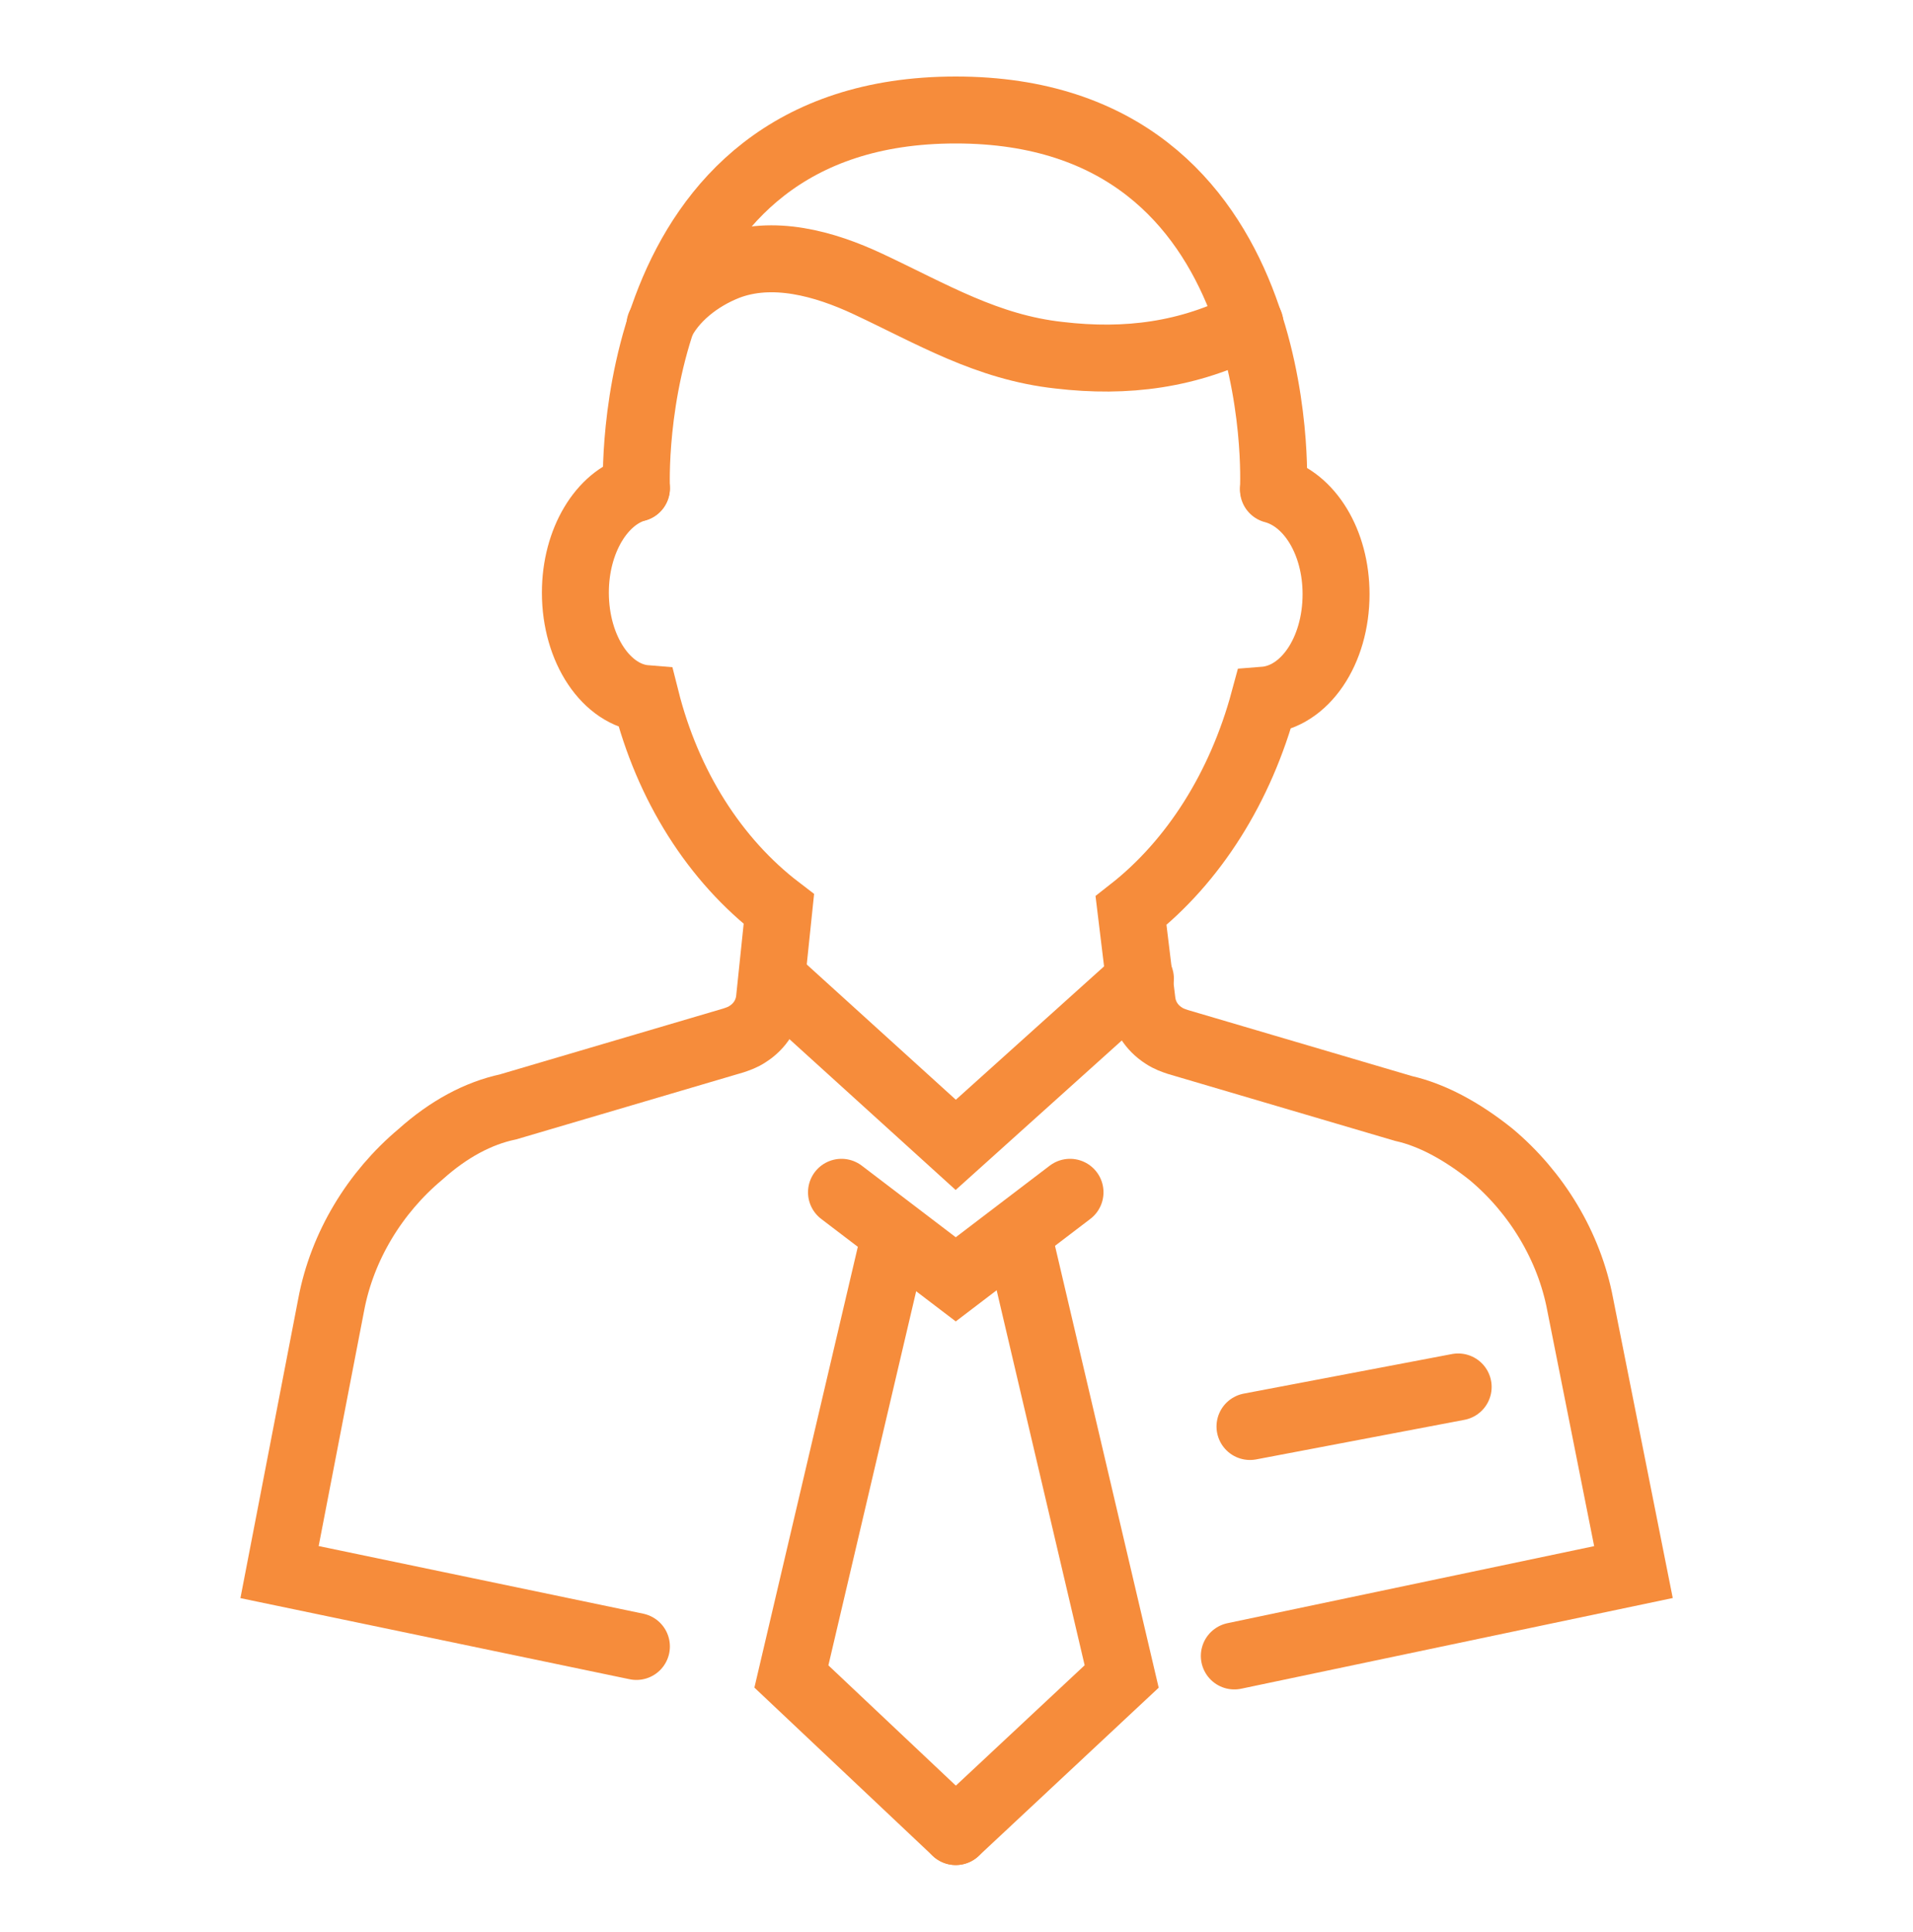
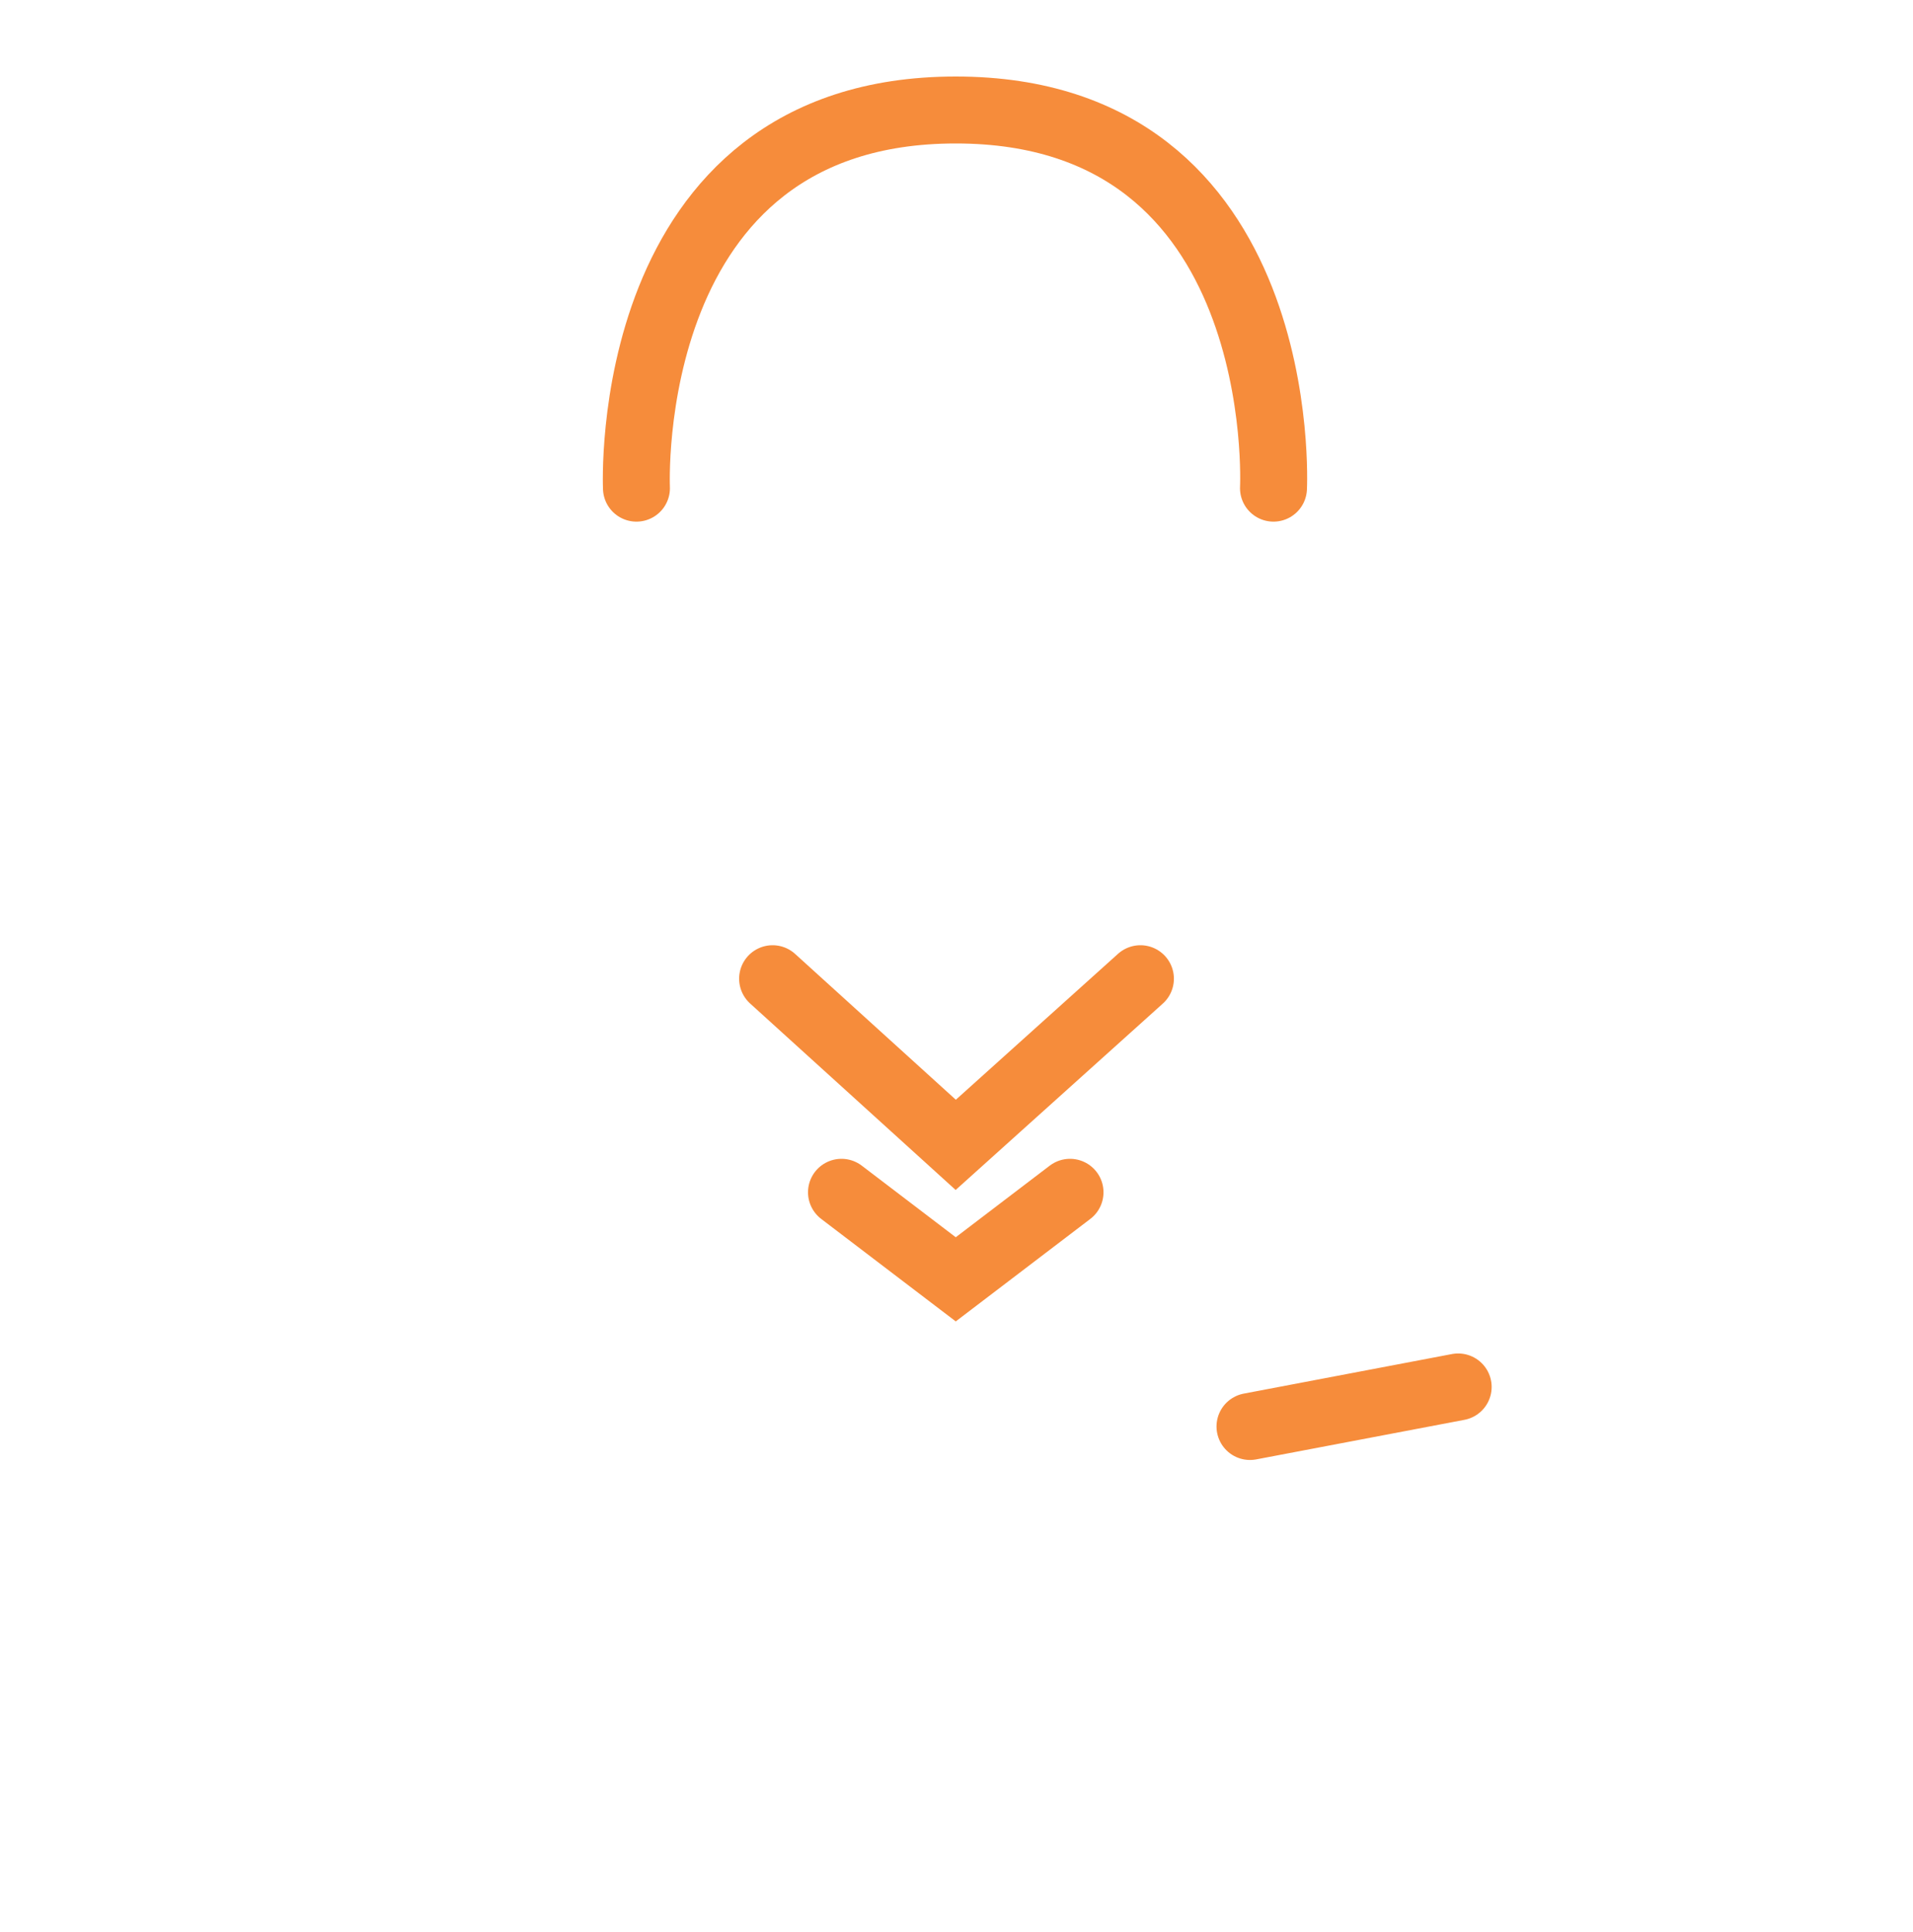
<svg xmlns="http://www.w3.org/2000/svg" width="100" height="101" viewBox="0 0 100 101" fill="none">
  <path d="M55.934 62.33L49.961 66.88L43.988 62.33" stroke="#F68C3B" stroke-width="3.5" stroke-miterlimit="10" stroke-linecap="round" />
-   <path d="M46.687 64.977L41.369 87.642L49.96 95.749" stroke="#F68C3B" stroke-width="3.5" stroke-miterlimit="10" stroke-linecap="round" />
-   <path d="M53.316 64.977L58.634 87.642L49.961 95.749" stroke="#F68C3B" stroke-width="3.5" stroke-miterlimit="10" stroke-linecap="round" />
-   <path d="M64.523 86.569L85.387 82.184L82.605 68.205C82.032 65.144 80.314 62.331 77.942 60.346C76.387 59.105 74.832 58.278 73.36 57.947L61.578 54.473C61.332 54.39 61.087 54.308 60.841 54.142C60.187 53.728 59.778 53.067 59.696 52.322L59.123 47.607C62.396 45.043 64.85 41.155 66.078 36.605C68.205 36.44 69.841 34.041 69.841 31.063C69.841 28.333 68.451 26.1 66.569 25.604" stroke="#F68C3B" stroke-width="3.5" stroke-miterlimit="10" stroke-linecap="round" />
-   <path d="M33.268 25.521C31.468 26.018 30.077 28.251 30.077 30.981C30.077 33.959 31.714 36.358 33.759 36.523C34.904 41.073 37.359 44.961 40.714 47.525L40.223 52.24C40.141 52.985 39.732 53.647 39.077 54.06C38.832 54.225 38.586 54.308 38.341 54.391L26.559 57.865C25.004 58.196 23.45 59.023 21.977 60.347C19.604 62.332 17.886 65.145 17.313 68.205L14.613 82.185L33.268 86.073" stroke="#F68C3B" stroke-width="3.5" stroke-miterlimit="10" stroke-linecap="round" />
  <path d="M66.57 25.52C66.57 25.52 67.552 5.75 49.961 5.75C32.37 5.75 33.27 25.52 33.27 25.52" stroke="#F68C3B" stroke-width="3.5" stroke-miterlimit="10" stroke-linecap="round" />
-   <path d="M34.496 16.999C35.151 15.592 36.542 14.517 38.014 13.938C40.387 13.028 43.087 13.773 45.378 14.848C48.733 16.42 51.596 18.157 55.36 18.57C58.878 18.984 62.151 18.57 65.342 16.916" stroke="#F68C3B" stroke-width="3.5" stroke-miterlimit="10" stroke-linecap="round" />
  <path d="M59.614 51.164L49.96 59.85L40.387 51.164" stroke="#F68C3B" stroke-width="3.5" stroke-miterlimit="10" stroke-linecap="round" />
  <path d="M65.342 74.574L76.224 72.506" stroke="#F68C3B" stroke-width="3.5" stroke-miterlimit="10" stroke-linecap="round" />
</svg>